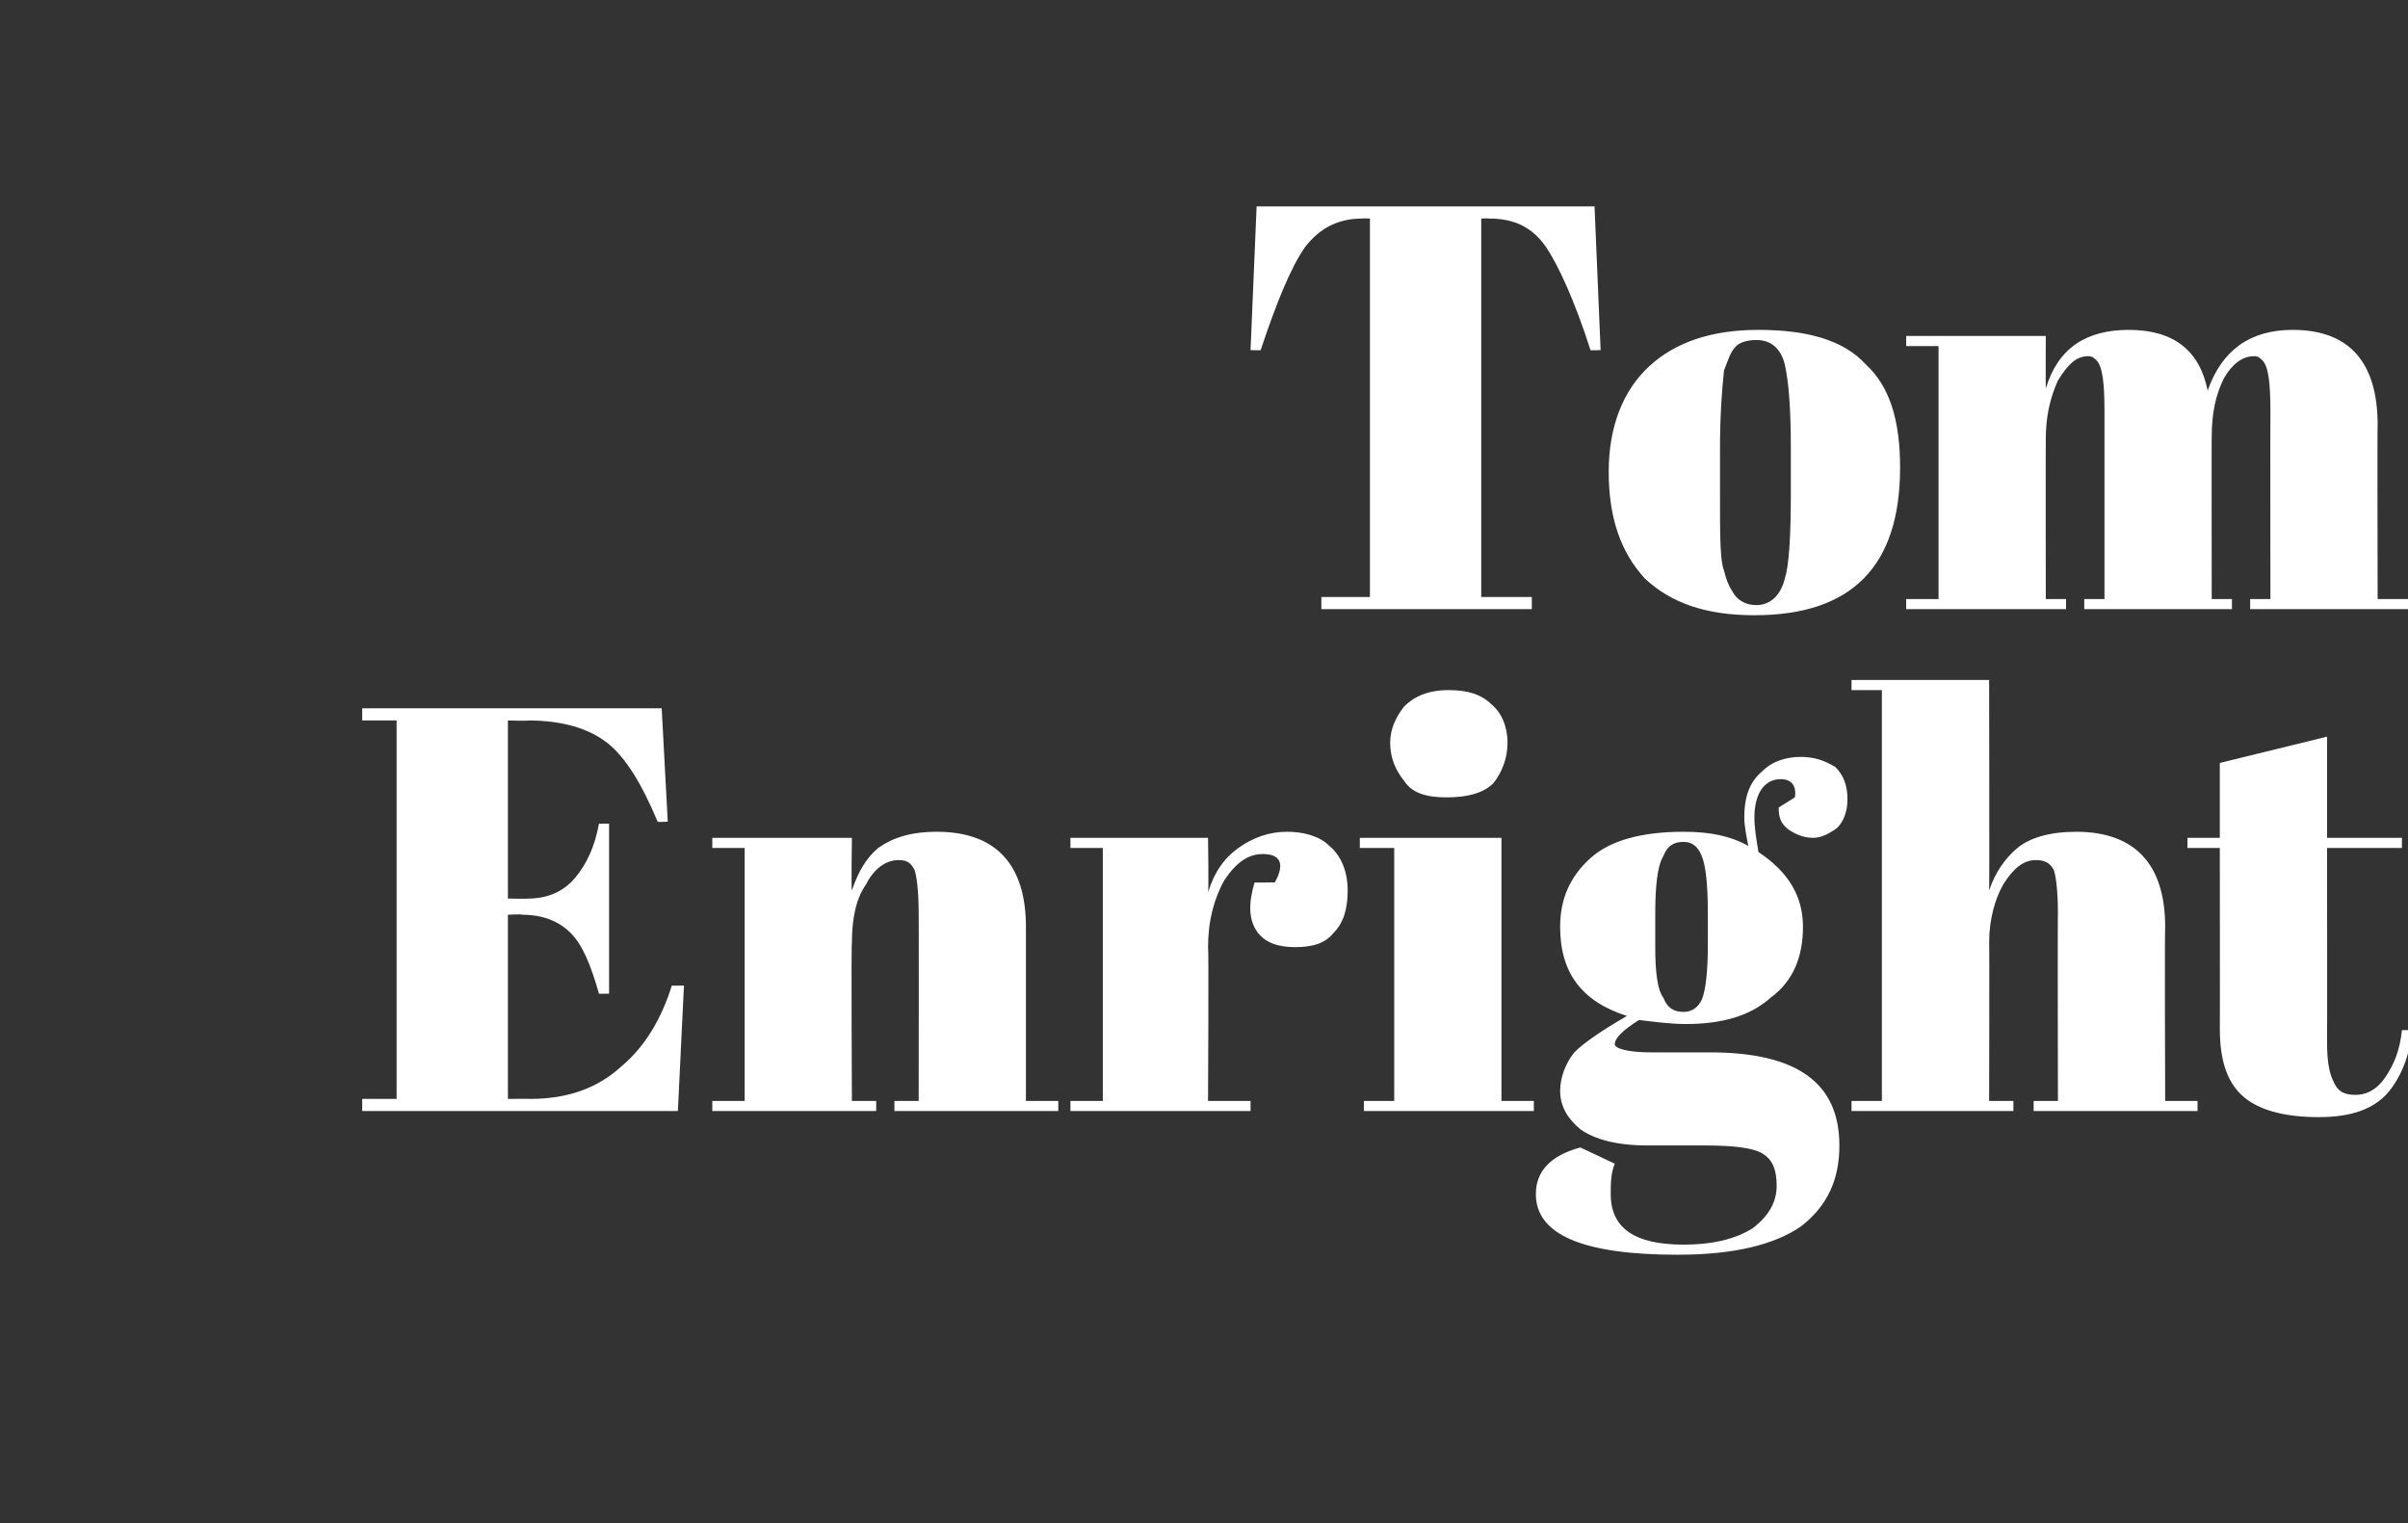
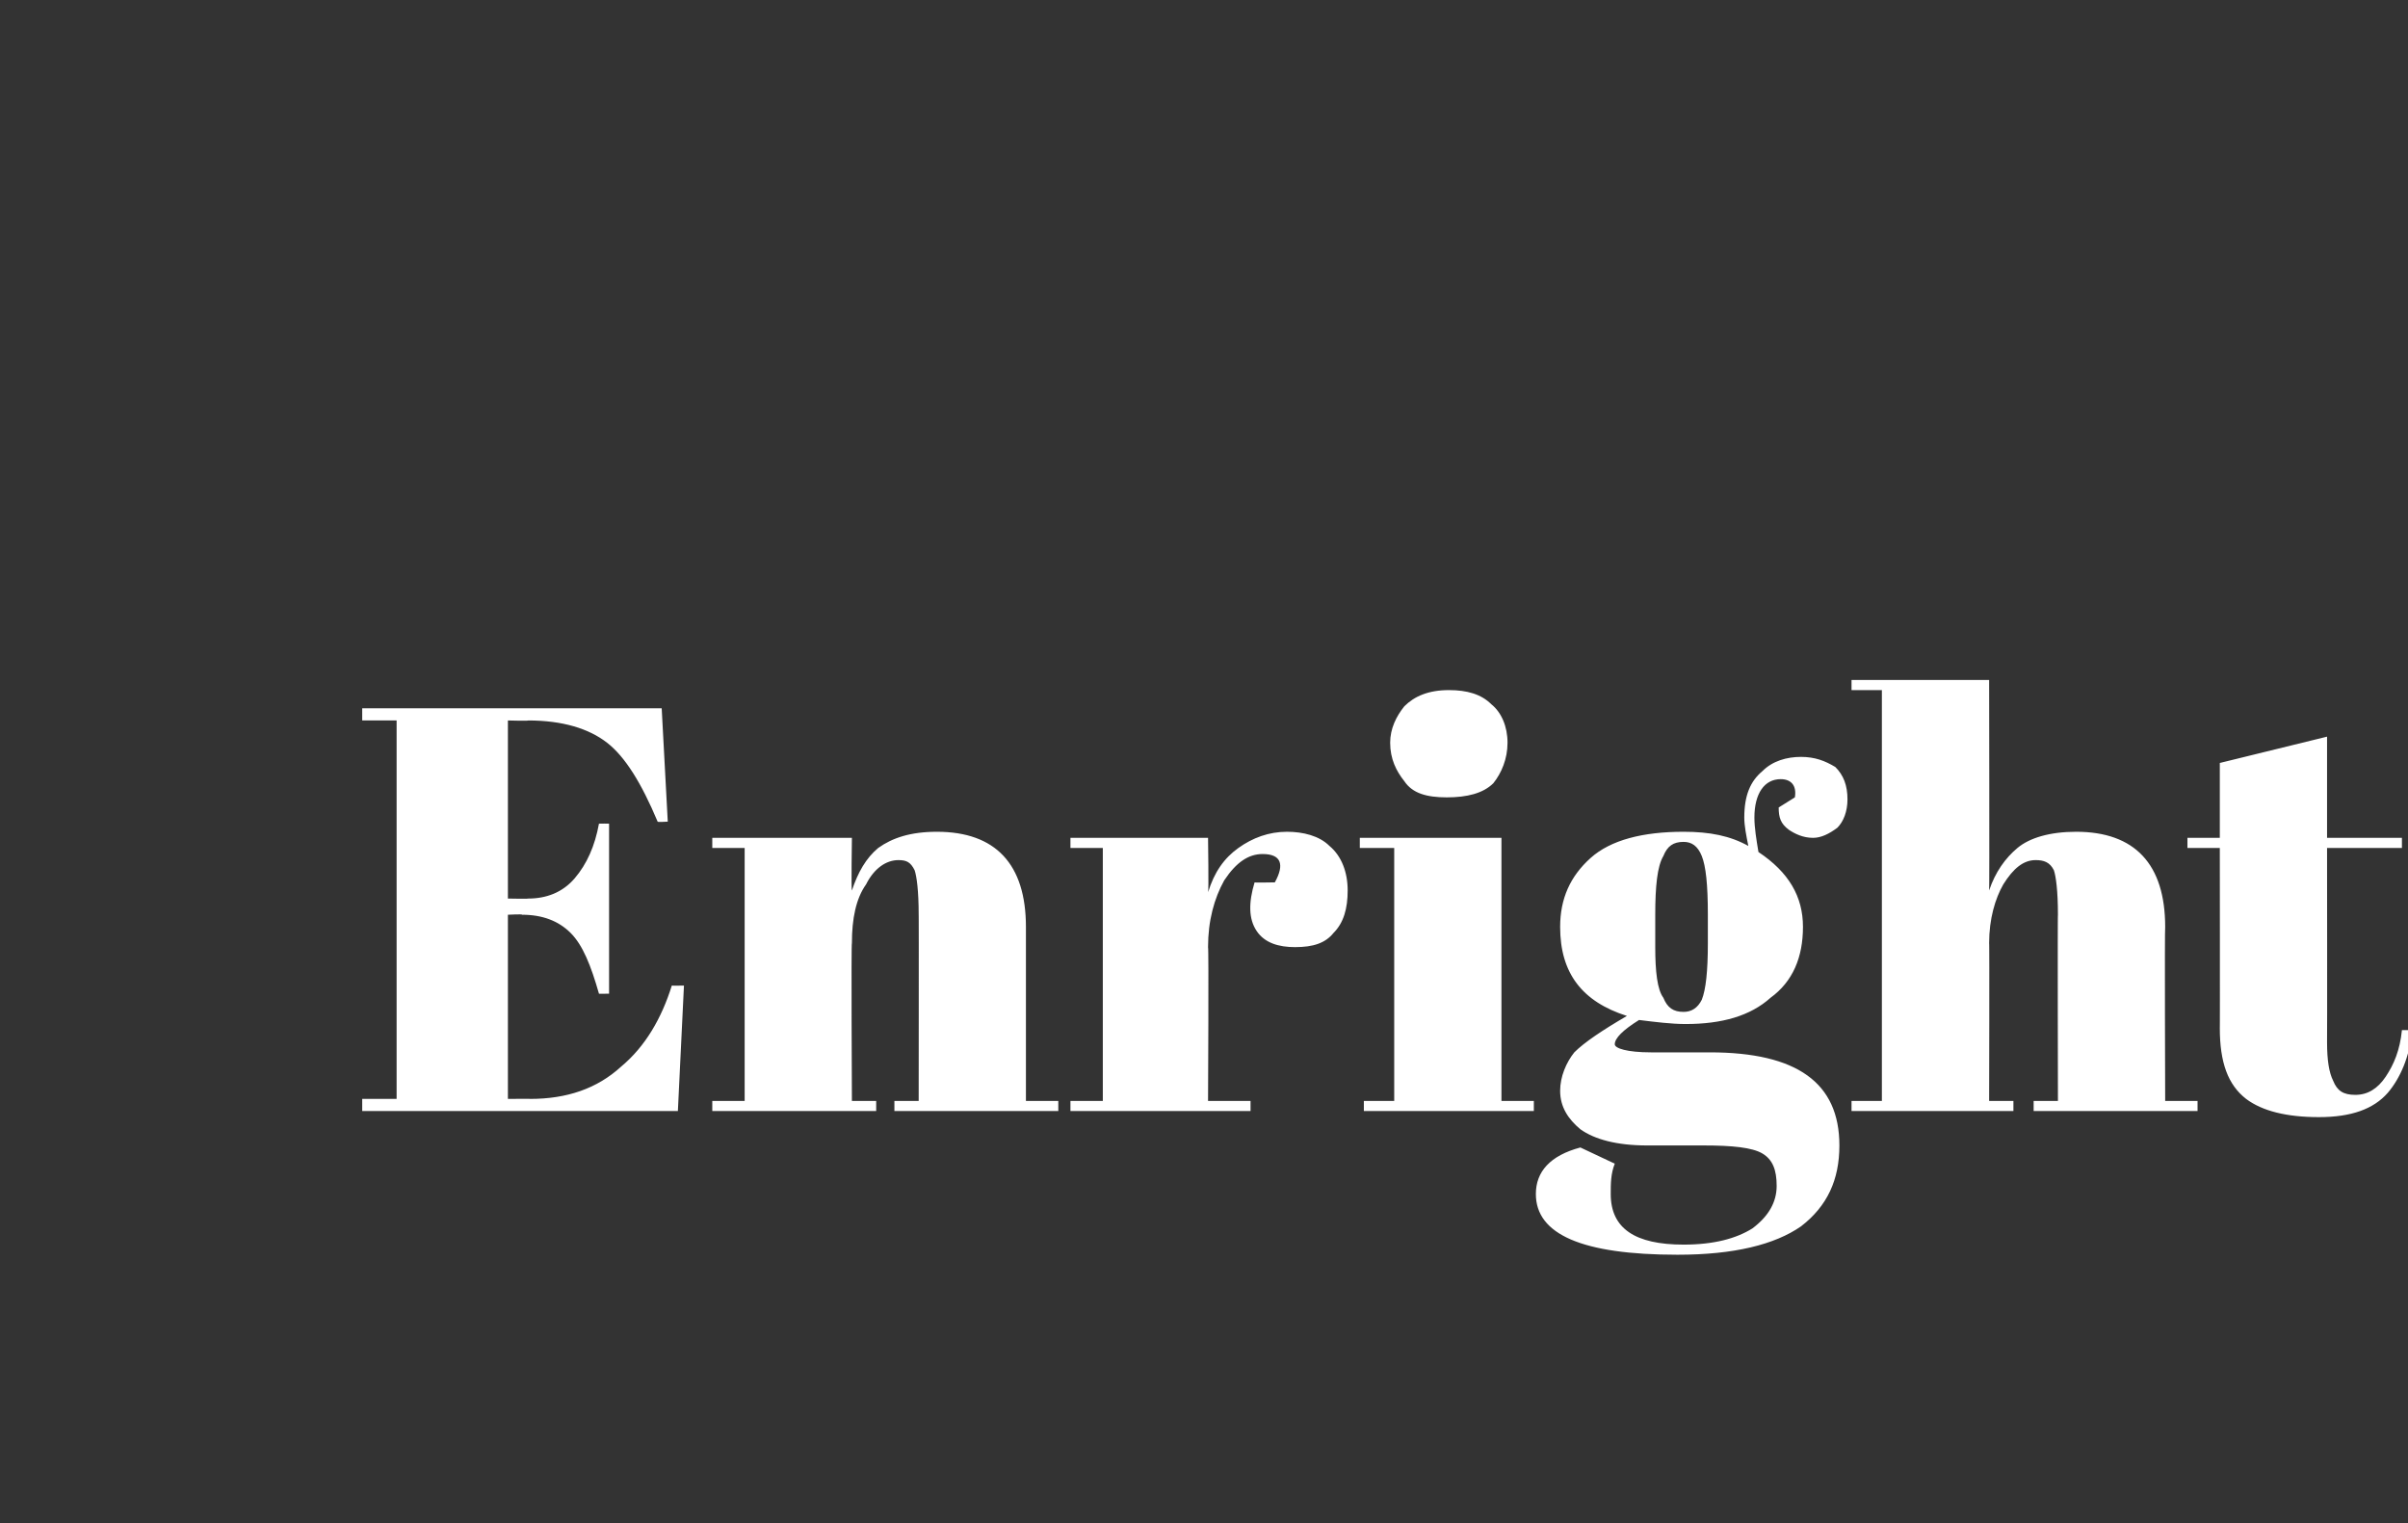
<svg xmlns="http://www.w3.org/2000/svg" version="1.1" width="119px" height="75.278px" viewBox="0 0 119 75.278">
  <rect x="0" y="0" width="119" height="75.278" fill="#333333" stroke="none" />
  <desc>Tom Enright</desc>
  <defs />
  <g id="Polygon134266">
    <path d="M 17.9 35 L 32.7 35 L 33 40.6 C 33 40.6 32.48 40.63 32.5 40.6 C 31.7 38.7 30.9 37.4 30 36.7 C 29.1 36 27.8 35.6 26.1 35.6 C 26.14 35.63 25.1 35.6 25.1 35.6 L 25.1 44.4 C 25.1 44.4 26.11 44.42 26.1 44.4 C 27 44.4 27.8 44.1 28.4 43.4 C 29 42.7 29.4 41.8 29.6 40.7 C 29.64 40.69 30.1 40.7 30.1 40.7 L 30.1 49.1 C 30.1 49.1 29.58 49.11 29.6 49.1 C 29.2 47.7 28.8 46.7 28.2 46.1 C 27.6 45.5 26.8 45.2 25.8 45.2 C 25.83 45.16 25.1 45.2 25.1 45.2 L 25.1 54.3 C 25.1 54.3 26.22 54.29 26.2 54.3 C 28 54.3 29.5 53.8 30.7 52.7 C 31.9 51.7 32.7 50.3 33.2 48.7 C 33.19 48.71 33.8 48.7 33.8 48.7 L 33.5 54.9 L 17.9 54.9 L 17.9 54.3 L 19.6 54.3 L 19.6 35.6 L 17.9 35.6 L 17.9 35 Z M 35.2 41.4 L 42.1 41.4 C 42.1 41.4 42.06 43.99 42.1 44 C 42.4 43.1 42.8 42.4 43.4 41.9 C 44.1 41.4 45 41.1 46.3 41.1 C 49.2 41.1 50.7 42.7 50.7 45.8 C 50.7 45.84 50.7 54.4 50.7 54.4 L 52.3 54.4 L 52.3 54.9 L 44.2 54.9 L 44.2 54.4 L 45.4 54.4 C 45.4 54.4 45.41 45.16 45.4 45.2 C 45.4 44 45.3 43.3 45.2 43 C 45 42.6 44.8 42.5 44.4 42.5 C 43.8 42.5 43.2 42.9 42.8 43.7 C 42.3 44.4 42.1 45.4 42.1 46.6 C 42.06 46.55 42.1 54.4 42.1 54.4 L 43.3 54.4 L 43.3 54.9 L 35.2 54.9 L 35.2 54.4 L 36.8 54.4 L 36.8 41.9 L 35.2 41.9 L 35.2 41.4 Z M 63 43.6 C 63.5 42.7 63.3 42.2 62.4 42.2 C 61.7 42.2 61.1 42.6 60.5 43.5 C 60 44.4 59.7 45.5 59.7 46.8 C 59.74 46.78 59.7 54.4 59.7 54.4 L 61.8 54.4 L 61.8 54.9 L 52.9 54.9 L 52.9 54.4 L 54.5 54.4 L 54.5 41.9 L 52.9 41.9 L 52.9 41.4 L 59.7 41.4 C 59.7 41.4 59.74 44.11 59.7 44.1 C 60 43.1 60.5 42.4 61.2 41.9 C 61.9 41.4 62.7 41.1 63.6 41.1 C 64.4 41.1 65.2 41.3 65.7 41.8 C 66.3 42.3 66.6 43.1 66.6 44 C 66.6 44.9 66.4 45.6 65.9 46.1 C 65.5 46.6 64.9 46.8 64 46.8 C 63.2 46.8 62.5 46.6 62.1 46 C 61.7 45.4 61.7 44.6 62 43.6 C 61.96 43.62 63 43.6 63 43.6 C 63 43.6 62.99 43.62 63 43.6 Z M 71.5 39.4 C 70.5 39.4 69.8 39.2 69.4 38.6 C 69 38.1 68.7 37.5 68.7 36.7 C 68.7 36 69 35.4 69.4 34.9 C 69.9 34.4 70.6 34.1 71.6 34.1 C 72.5 34.1 73.2 34.3 73.7 34.8 C 74.2 35.2 74.5 35.9 74.5 36.7 C 74.5 37.5 74.2 38.2 73.8 38.7 C 73.3 39.2 72.5 39.4 71.5 39.4 Z M 67.2 41.4 L 74.2 41.4 L 74.2 54.4 L 75.8 54.4 L 75.8 54.9 L 67.4 54.9 L 67.4 54.4 L 68.9 54.4 L 68.9 41.9 L 67.2 41.9 L 67.2 41.4 Z M 87.9 39.9 C 87.9 39.9 88.7 39.4 88.7 39.4 C 88.8 38.8 88.5 38.5 88 38.5 C 87.2 38.5 86.7 39.2 86.7 40.4 C 86.7 40.9 86.8 41.5 86.9 42.1 C 88.4 43.1 89.1 44.3 89.1 45.8 C 89.1 47.3 88.6 48.5 87.5 49.3 C 86.5 50.2 85.1 50.6 83.3 50.6 C 82.6 50.6 81.8 50.5 81 50.4 C 80.2 50.9 79.8 51.3 79.8 51.6 C 79.8 51.8 80.4 52 81.6 52 C 81.6 52 84.5 52 84.5 52 C 88.8 52 90.9 53.5 90.9 56.6 C 90.9 58.3 90.3 59.6 89 60.6 C 87.7 61.5 85.7 62 82.9 62 C 78.2 62 75.9 61 75.9 59 C 75.9 57.9 76.6 57.1 78.1 56.7 C 78.1 56.7 79.8 57.5 79.8 57.5 C 79.6 58 79.6 58.5 79.6 59 C 79.6 60.7 80.8 61.5 83.2 61.5 C 84.7 61.5 85.8 61.2 86.6 60.7 C 87.4 60.1 87.8 59.4 87.8 58.6 C 87.8 57.8 87.6 57.3 87.1 57 C 86.6 56.7 85.6 56.6 84.2 56.6 C 84.2 56.6 81.4 56.6 81.4 56.6 C 79.9 56.6 78.8 56.3 78.1 55.8 C 77.5 55.3 77.1 54.7 77.1 53.9 C 77.1 53.2 77.4 52.5 77.8 52 C 78.3 51.5 79.2 50.9 80.4 50.2 C 78.2 49.5 77.1 48.1 77.1 45.8 C 77.1 44.4 77.6 43.3 78.6 42.4 C 79.6 41.5 81.2 41.1 83.2 41.1 C 84.5 41.1 85.5 41.3 86.4 41.8 C 86.3 41.3 86.2 40.8 86.2 40.4 C 86.2 39.3 86.5 38.6 87.1 38.1 C 87.6 37.6 88.3 37.4 89 37.4 C 89.7 37.4 90.2 37.6 90.7 37.9 C 91.1 38.3 91.3 38.8 91.3 39.5 C 91.3 40.1 91.1 40.6 90.8 40.9 C 90.4 41.2 90 41.4 89.6 41.4 C 89.1 41.4 88.7 41.2 88.4 41 C 88 40.7 87.9 40.4 87.9 39.9 Z M 81.8 45.2 C 81.8 45.2 81.8 46.8 81.8 46.8 C 81.8 48 81.9 48.9 82.2 49.3 C 82.4 49.8 82.7 50 83.2 50 C 83.6 50 83.9 49.8 84.1 49.4 C 84.3 48.9 84.4 48 84.4 46.6 C 84.4 46.6 84.4 45.2 84.4 45.2 C 84.4 43.7 84.3 42.8 84.1 42.3 C 83.9 41.8 83.6 41.6 83.2 41.6 C 82.7 41.6 82.4 41.8 82.2 42.3 C 81.9 42.8 81.8 43.8 81.8 45.2 Z M 91.5 33.6 L 98.3 33.6 C 98.3 33.6 98.32 43.99 98.3 44 C 98.6 43.1 99.1 42.4 99.7 41.9 C 100.3 41.4 101.3 41.1 102.6 41.1 C 105.5 41.1 107 42.7 107 45.8 C 106.97 45.84 107 54.4 107 54.4 L 108.6 54.4 L 108.6 54.9 L 100.5 54.9 L 100.5 54.4 L 101.7 54.4 C 101.7 54.4 101.68 45.16 101.7 45.2 C 101.7 44 101.6 43.3 101.5 43 C 101.3 42.6 101 42.5 100.6 42.5 C 100 42.5 99.5 42.9 99 43.7 C 98.6 44.4 98.3 45.4 98.3 46.6 C 98.32 46.55 98.3 54.4 98.3 54.4 L 99.5 54.4 L 99.5 54.9 L 91.5 54.9 L 91.5 54.4 L 93 54.4 L 93 34.1 L 91.5 34.1 L 91.5 33.6 Z M 109.7 50.8 C 109.71 50.85 109.7 41.9 109.7 41.9 L 108.1 41.9 L 108.1 41.4 L 109.7 41.4 L 109.7 37.7 L 115 36.4 L 115 41.4 L 118.7 41.4 L 118.7 41.9 L 115 41.9 C 115 41.9 115.01 51.47 115 51.5 C 115 52.4 115.1 53 115.3 53.4 C 115.5 53.9 115.8 54.1 116.4 54.1 C 117 54.1 117.5 53.8 117.9 53.2 C 118.3 52.6 118.6 51.9 118.7 50.9 C 118.7 50.9 119.2 50.9 119.2 50.9 C 119.1 52.2 118.6 53.3 118 54 C 117.3 54.8 116.2 55.2 114.6 55.2 C 113 55.2 111.8 54.9 111 54.3 C 110.1 53.6 109.7 52.5 109.7 50.8 Z " stroke="none" fill="#fff" />
  </g>
  <g id="Polygon134265">
-     <path d="M 78.8 10.2 L 79.1 17.3 C 79.1 17.3 78.59 17.32 78.6 17.3 C 77.8 14.8 77 13.1 76.4 12.2 C 75.7 11.2 74.8 10.8 73.6 10.8 C 73.59 10.78 73.2 10.8 73.2 10.8 L 73.2 29.5 L 75.7 29.5 L 75.7 30.1 L 65.3 30.1 L 65.3 29.5 L 67.7 29.5 L 67.7 10.8 C 67.7 10.8 67.33 10.78 67.3 10.8 C 66.1 10.8 65.2 11.3 64.5 12.2 C 63.8 13.2 63.1 14.9 62.3 17.3 C 62.32 17.32 61.8 17.3 61.8 17.3 L 62.1 10.2 L 78.8 10.2 Z M 88.2 28.6 C 88.4 28 88.5 26.6 88.5 24.5 C 88.5 24.5 88.5 22.1 88.5 22.1 C 88.5 20.2 88.4 18.9 88.2 18 C 88 17.2 87.5 16.8 86.8 16.8 C 86.4 16.8 86 16.9 85.8 17.1 C 85.5 17.4 85.4 17.8 85.2 18.3 C 85.1 19.2 85 20.5 85 22.2 C 85 22.2 85 24.4 85 24.4 C 85 26.5 85 27.7 85.2 28.2 C 85.3 28.6 85.4 28.9 85.6 29.2 C 85.8 29.6 86.2 29.9 86.8 29.9 C 87.5 29.9 88 29.4 88.2 28.6 C 88.2 28.6 88.2 28.6 88.2 28.6 Z M 86.7 30.4 C 84.3 30.4 82.6 29.8 81.3 28.6 C 80.1 27.3 79.5 25.6 79.5 23.3 C 79.5 21.1 80.2 19.3 81.5 18.1 C 82.8 16.9 84.6 16.3 86.9 16.3 C 89.3 16.3 91.1 16.8 92.2 18 C 93.4 19.1 93.9 20.8 93.9 23.1 C 93.9 28 91.5 30.4 86.7 30.4 C 86.7 30.4 86.7 30.4 86.7 30.4 Z M 94.2 16.6 L 101.1 16.6 C 101.1 16.6 101.09 19.17 101.1 19.2 C 101.7 17.2 103.1 16.3 105.2 16.3 C 107.4 16.3 108.7 17.3 109.1 19.3 C 109.8 17.3 111.2 16.3 113.3 16.3 C 116.1 16.3 117.5 17.9 117.5 21 C 117.48 21.02 117.5 29.6 117.5 29.6 L 119.1 29.6 L 119.1 30.1 L 111.2 30.1 L 111.2 29.6 L 112.2 29.6 C 112.2 29.6 112.19 20.34 112.2 20.3 C 112.2 18.9 112.1 18.1 111.8 17.8 C 111.7 17.7 111.6 17.6 111.4 17.6 C 110.8 17.6 110.3 18 109.9 18.7 C 109.5 19.5 109.3 20.4 109.3 21.6 C 109.29 21.56 109.3 29.6 109.3 29.6 L 110.3 29.6 L 110.3 30.1 L 103 30.1 L 103 29.6 L 104 29.6 C 104 29.6 104 20.34 104 20.3 C 104 18.9 103.9 18.1 103.6 17.8 C 103.5 17.7 103.4 17.6 103.2 17.6 C 102.6 17.6 102.2 18 101.7 18.8 C 101.3 19.7 101.1 20.6 101.1 21.7 C 101.09 21.73 101.1 29.6 101.1 29.6 L 102.1 29.6 L 102.1 30.1 L 94.2 30.1 L 94.2 29.6 L 95.8 29.6 L 95.8 17.1 L 94.2 17.1 L 94.2 16.6 Z " stroke="none" fill="#fff" />
-   </g>
+     </g>
</svg>